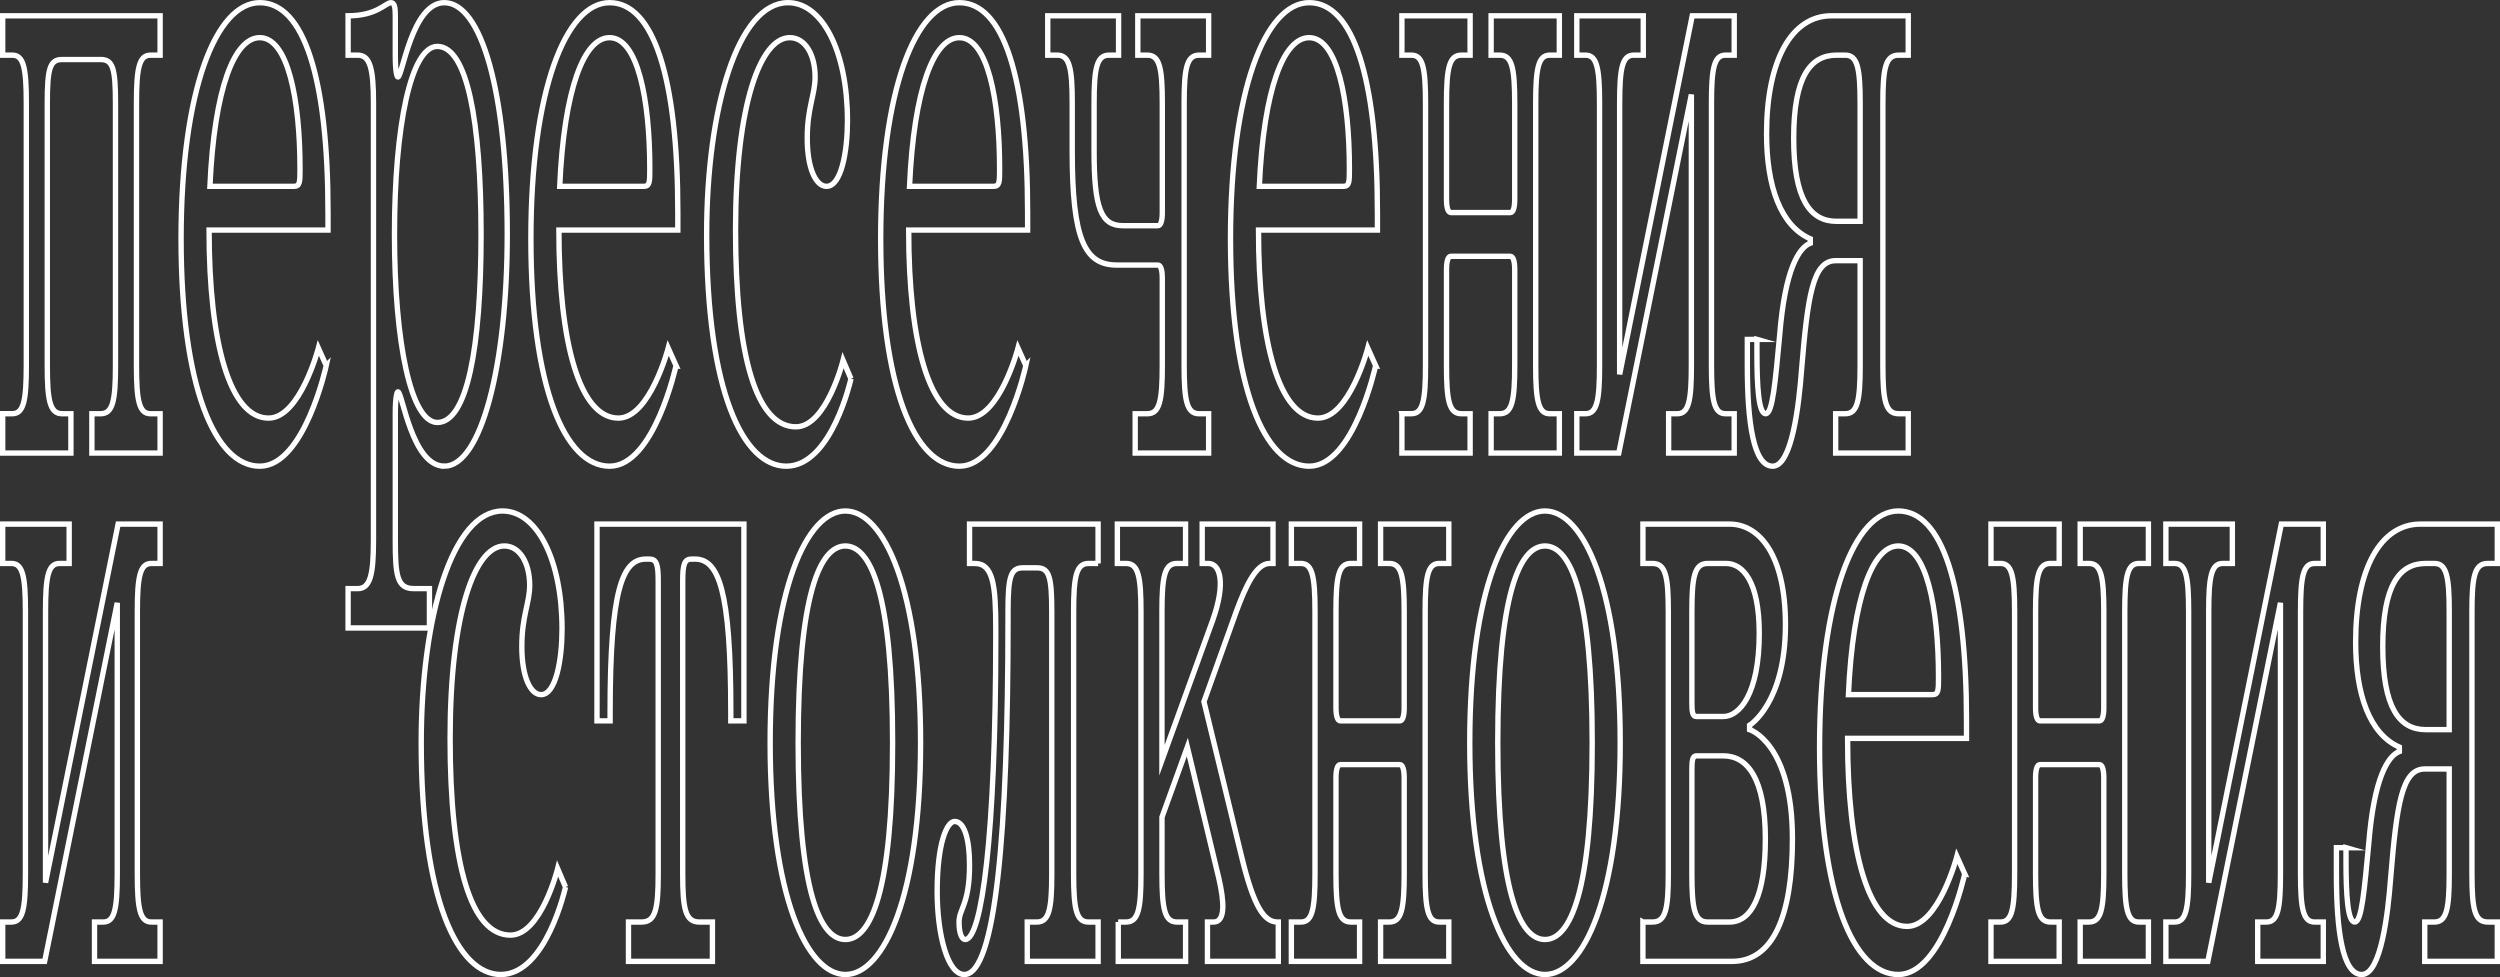
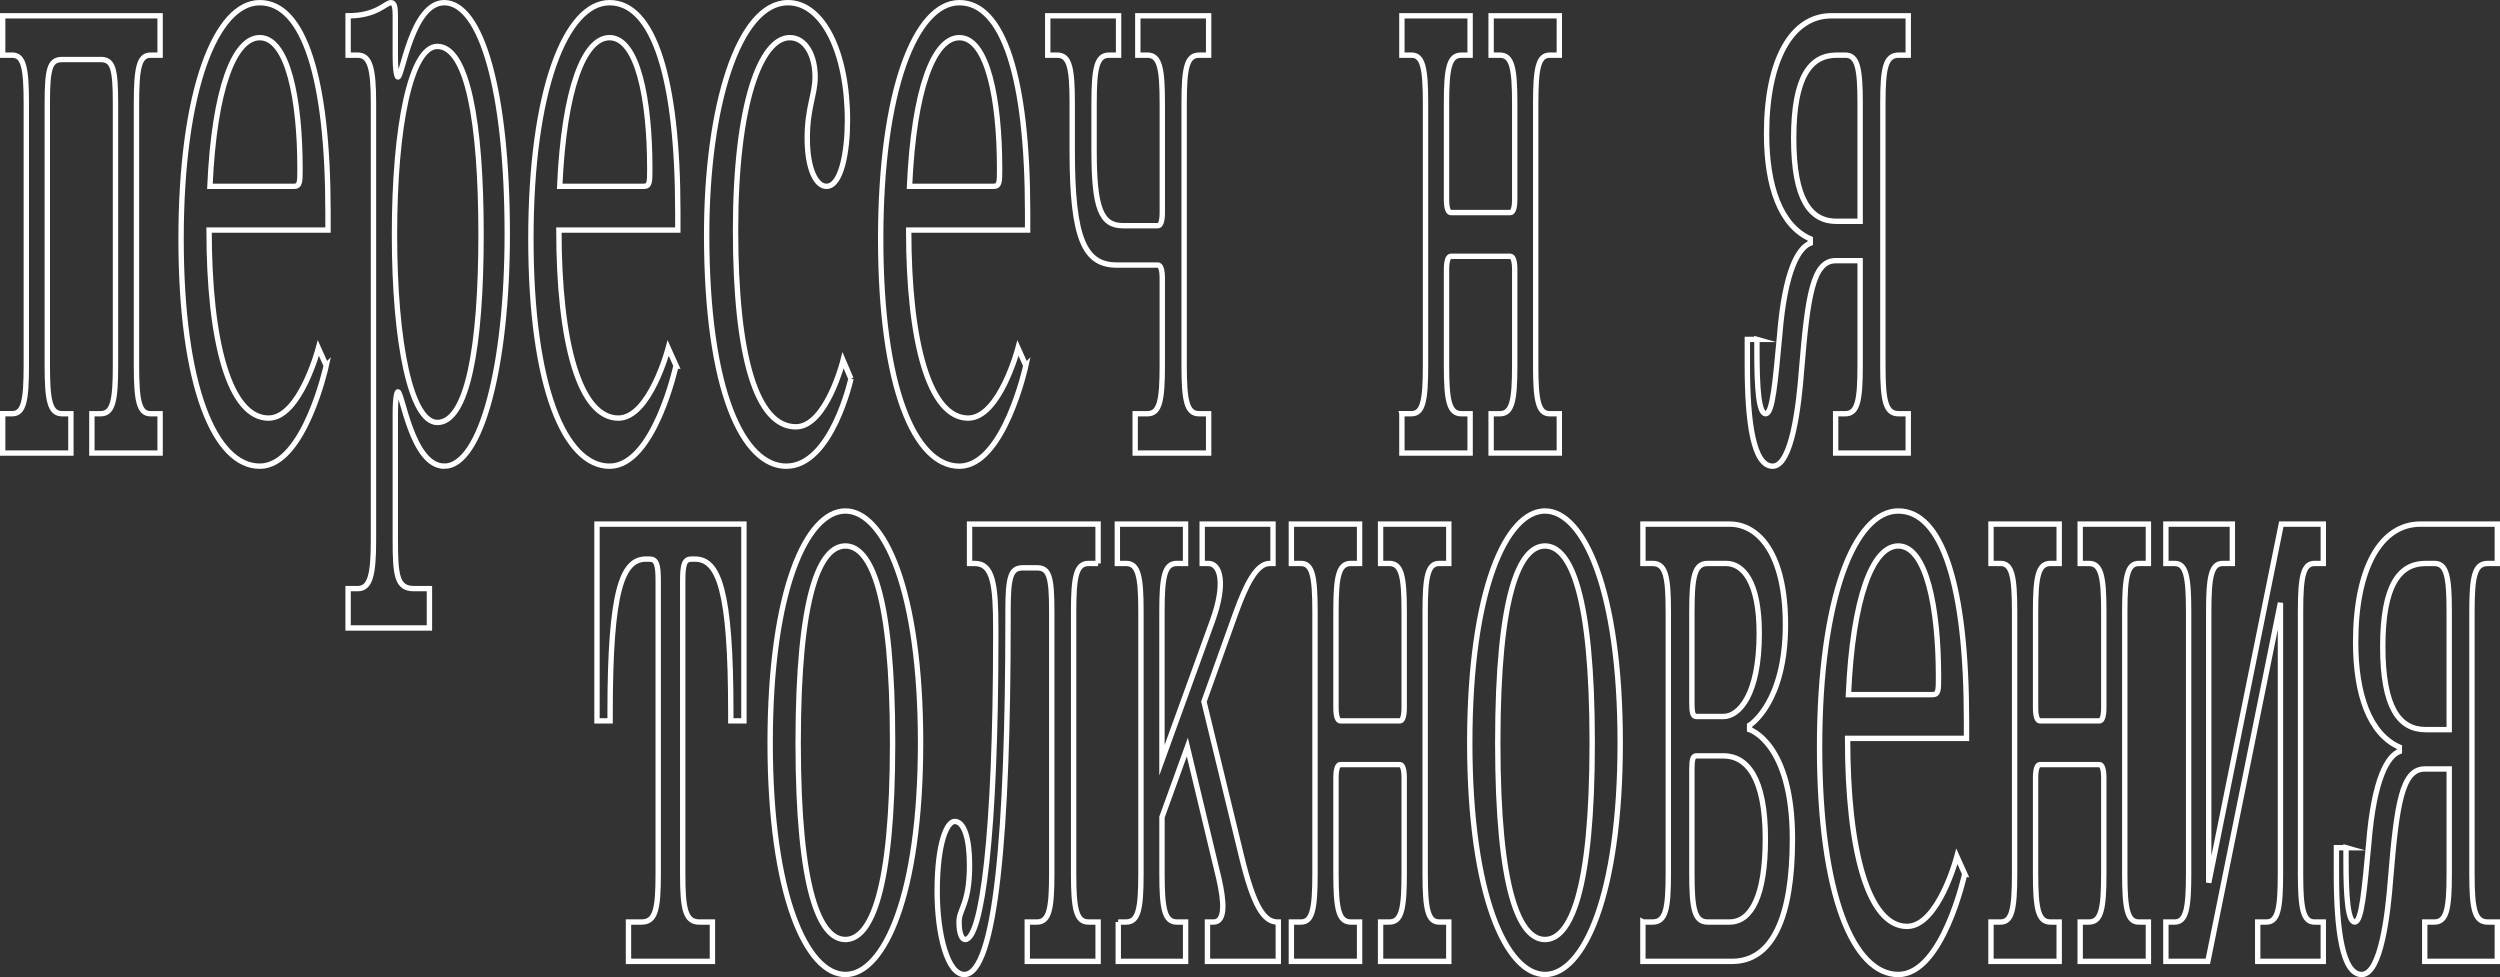
<svg xmlns="http://www.w3.org/2000/svg" id="_Слой_2" data-name="Слой 2" viewBox="0 0 931.92 364.26">
  <rect x="0" y="0" width="931.92" height="364.26" fill="#333333" stroke="none" />
  <defs>
    <style> .cls-1 { fill: none; stroke: #fff; stroke-miterlimit: 10; stroke-width: 2px; } </style>
  </defs>
  <g id="_Слой_1-2" data-name="Слой 1">
    <g>
      <path class="cls-1" d="M1,154.21h3.59c4.24,0,5.22-4.89,5.22-17.93V38.49c0-13.04-.98-17.93-5.22-17.93H1V5.89h58.68v14.67h-3.59c-4.24,0-5.22,4.89-5.22,17.93v97.8c0,13.04.98,17.93,5.22,17.93h3.59v14.67h-25.43v-14.67h3.26c4.56,0,5.54-4.89,5.54-17.93V38.49c0-13.04-.98-16.3-5.54-16.3h-14.34c-4.56,0-5.54,3.26-5.54,16.3v97.8c0,13.04.98,17.93,5.54,17.93h3.26v14.67H1v-14.67Z" />
      <path class="cls-1" d="M121.62,136.29s-8.15,37.49-24.78,37.49-29.34-29.34-29.34-84.76S80.54,1,96.84,1s25.43,27.71,25.43,78.24v6.52h-44.33c0,42.38,7.82,70.09,22.17,70.09,11.74,0,18.58-26.08,18.58-26.08l2.93,6.52ZM78.26,69.46h31.29c2.28,0,2.28-1.63,2.28-6.52,0-26.08-4.56-48.9-15-48.9-9.45,0-16.95,18.91-18.58,55.42Z" />
      <path class="cls-1" d="M165.62,173.77c-12.06,0-15.65-27.71-17.28-27.71-.33,0-.98,1.63-.98,8.15v47.27c0,13.04.65,17.93,6.85,17.93h5.87v14.67h-30.32v-14.67h3.59c4.56,0,5.87-4.89,5.87-17.93V38.49c0-13.04-1.3-17.93-5.87-17.93h-3.59V5.89c10.76,0,14.02-4.89,15.97-4.89,1.3,0,1.63,1.63,1.63,4.89v14.67c0,6.52.65,8.15.98,8.15,1.63,0,5.22-27.71,17.28-27.71,13.69,0,23.47,32.6,23.47,86.39,0,48.9-9.78,86.39-23.47,86.39ZM163.02,17.3c-9.78,0-15.97,29.34-15.97,70.09s6.19,70.09,15.97,70.09c11.08,0,16.3-27.71,16.3-70.09s-5.22-70.09-16.3-70.09Z" />
      <path class="cls-1" d="M252.01,136.29s-8.15,37.49-24.77,37.49-29.34-29.34-29.34-84.76S210.94,1,227.24,1s25.43,27.71,25.43,78.24v6.52h-44.33c0,42.38,7.82,70.09,22.17,70.09,11.74,0,18.58-26.08,18.58-26.08l2.93,6.52ZM208.65,69.46h31.29c2.28,0,2.28-1.63,2.28-6.52,0-26.08-4.56-48.9-15-48.9-9.45,0-16.95,18.91-18.58,55.42Z" />
      <path class="cls-1" d="M317.21,141.18s-7.17,32.6-24.12,32.6c-15.97,0-29.67-27.71-29.67-86.39,0-47.27,11.74-86.39,30.32-86.39,12.71,0,22.17,17.93,22.17,44.01,0,11.41-2.28,24.45-7.82,24.45-3.91,0-7.17-6.52-7.17-17.93s2.93-16.3,2.93-22.82c0-8.15-3.59-14.67-9.45-14.67-10.76,0-20.21,24.45-20.21,71.72s7.82,73.35,22.49,73.35c11.41,0,17.6-24.77,17.6-24.77l2.93,6.85Z" />
      <path class="cls-1" d="M382.41,136.29s-8.15,37.49-24.78,37.49-29.34-29.34-29.34-84.76S341.33,1,357.63,1s25.43,27.71,25.43,78.24v6.52h-44.33c0,42.38,7.82,70.09,22.17,70.09,11.74,0,18.58-26.08,18.58-26.08l2.93,6.52ZM339.05,69.46h31.29c2.28,0,2.28-1.63,2.28-6.52,0-26.08-4.56-48.9-15-48.9-9.45,0-16.95,18.91-18.58,55.42Z" />
      <path class="cls-1" d="M450.54,20.56h-3.59c-4.56,0-5.54,4.89-5.54,17.93v97.8c0,13.04.98,17.93,5.54,17.93h3.59v14.67h-27.38v-14.67h4.56c4.56,0,5.54-4.89,5.54-17.93v-32.6c0-3.26-.65-4.89-1.63-4.89h-15.32c-12.06,0-16.62-9.78-16.62-42.38v-17.93c0-13.04-.98-17.93-5.54-17.93h-3.59V5.89h26.41v14.67h-3.59c-4.56,0-5.54,4.89-5.54,17.93v17.93c0,21.19,2.61,27.71,10.76,27.71h13.04c.98,0,1.63-1.63,1.63-4.89v-40.75c0-13.04-.98-17.93-5.54-17.93h-3.59V5.89h26.4v14.67Z" />
-       <path class="cls-1" d="M512.8,136.29s-8.15,37.49-24.77,37.49-29.34-29.34-29.34-84.76S471.73,1,488.03,1s25.43,27.71,25.43,78.24v6.52h-44.33c0,42.38,7.82,70.09,22.17,70.09,11.74,0,18.58-26.08,18.58-26.08l2.93,6.52ZM469.44,69.46h31.29c2.28,0,2.28-1.63,2.28-6.52,0-26.08-4.56-48.9-15-48.9-9.45,0-16.95,18.91-18.58,55.42Z" />
      <path class="cls-1" d="M522.58,154.21h3.59c4.24,0,5.22-4.89,5.22-17.93V38.49c0-13.04-.98-17.93-5.22-17.93h-3.59V5.89h25.43v14.67h-3.26c-4.56,0-5.54,4.89-5.54,17.93v35.86c0,3.26.65,4.89,1.63,4.89h22.17c.98,0,1.63-1.63,1.63-4.89v-35.86c0-13.04-.98-17.93-5.54-17.93h-3.26V5.89h25.43v14.67h-3.59c-4.24,0-5.22,4.89-5.22,17.93v97.8c0,13.04.98,17.93,5.22,17.93h3.59v14.67h-25.43v-14.67h3.26c4.56,0,5.54-4.89,5.54-17.93v-35.86c0-3.26-.65-4.89-1.63-4.89h-22.17c-.98,0-1.63,1.63-1.63,4.89v35.86c0,13.04.98,17.93,5.54,17.93h3.26v14.67h-25.43v-14.67Z" />
-       <path class="cls-1" d="M646.46,20.56h-3.26c-4.24,0-5.22,4.89-5.22,17.93v97.8c0,13.04.98,17.93,5.22,17.93h3.26v14.67h-24.45v-14.67h3.26c4.24,0,5.22-4.89,5.22-17.93V35.23l-27.06,133.66h-15.65v-14.67h3.26c4.24,0,5.22-4.89,5.22-17.93V38.49c0-13.04-.98-17.93-5.22-17.93h-3.26V5.89h24.78v14.67h-3.59c-4.24,0-5.22,4.89-5.22,17.93v101.06l27.06-133.66h15.65v14.67Z" />
      <path class="cls-1" d="M654.93,126.51v4.89c0,13.04.65,22.82,3.26,22.82s3.59-12.06,5.22-29.34c1.96-24.45,7.17-32.6,11.41-34.23v-1.63c-11.08-4.89-16.3-19.56-16.3-39.12,0-27.71,9.45-44.01,24.12-44.01h28.69v14.67h-3.59c-4.89,0-5.87,4.89-5.87,17.93v97.8c0,13.04.98,17.93,5.87,17.93h3.59v14.67h-27.06v-14.67h3.59c4.56,0,5.54-4.89,5.54-17.93v-39.12h-9.13c-8.48,0-10.43,13.04-12.71,40.75-.98,13.04-3.59,35.86-10.76,35.86s-9.45-16.3-9.45-37.49v-9.78h3.59ZM684.6,82.5h8.8v-44.01c0-13.04-.98-17.93-5.54-17.93h-3.26c-9.78,0-15.97,8.15-15.97,30.97s6.19,30.97,15.97,30.97Z" />
-       <path class="cls-1" d="M59.68,210.04h-3.26c-4.24,0-5.22,4.89-5.22,17.93v97.8c0,13.04.98,17.93,5.22,17.93h3.26v14.67h-24.45v-14.67h3.26c4.24,0,5.22-4.89,5.22-17.93v-101.06l-27.06,133.66H1v-14.67h3.26c4.24,0,5.22-4.89,5.22-17.93v-97.8c0-13.04-.98-17.93-5.22-17.93H1v-14.67h24.78v14.67h-3.59c-4.24,0-5.22,4.89-5.22,17.93v101.06l27.06-133.66h15.65v14.67Z" />
-       <path class="cls-1" d="M210.81,330.66s-7.17,32.6-24.12,32.6c-15.97,0-29.67-27.71-29.67-86.39,0-47.27,11.74-86.39,30.32-86.39,12.71,0,22.17,17.93,22.17,44.01,0,11.41-2.28,24.45-7.82,24.45-3.91,0-7.17-6.52-7.17-17.93s2.93-16.3,2.93-22.82c0-8.15-3.59-14.67-9.45-14.67-10.76,0-20.21,24.45-20.21,71.72s7.82,73.35,22.49,73.35c11.41,0,17.6-24.77,17.6-24.77l2.93,6.85Z" />
      <path class="cls-1" d="M277.31,195.37v73.35h-4.89v-3.26c0-45.64-4.56-57.05-13.37-57.05h-1.3c-2.61,0-3.26,1.96-3.26,8.15v109.21c0,13.04.98,17.93,6.19,17.93h4.89v14.67h-31.29v-14.67h4.89c5.22,0,6.19-4.89,6.19-17.93v-109.21c0-6.19-.65-8.15-3.26-8.15h-1.3c-8.8,0-13.37,11.41-13.37,57.05v3.26h-4.89v-73.35h54.77Z" />
      <path class="cls-1" d="M315.13,363.26c-14.34,0-28.04-29.34-28.04-86.39s13.69-86.39,28.04-86.39,28.03,29.34,28.03,86.39-13.69,86.39-28.03,86.39ZM315.13,203.52c-9.45,0-17.6,17.93-17.6,73.35s8.15,73.35,17.6,73.35,17.6-17.93,17.6-73.35-8.15-73.35-17.6-73.35Z" />
      <path class="cls-1" d="M409.34,210.04h-3.59c-4.56,0-5.54,4.89-5.54,17.93v97.8c0,13.04.98,17.93,5.54,17.93h3.59v14.67h-26.41v-14.67h3.59c4.56,0,5.54-4.89,5.54-17.93v-97.8c0-13.04-.98-16.3-5.54-16.3h-5.22c-4.56,0-5.54,3.26-5.54,16.3v3.26c0,78.24-4.56,132.03-16.3,132.03-6.19,0-10.11-14.67-10.11-30.97,0-17.93,3.59-26.08,6.52-26.08,3.59,0,5.54,6.52,5.54,16.3,0,14.67-3.91,16.3-3.91,21.19s1.3,6.52,2.28,6.52c6.19,0,11.41-39.12,11.41-112.47v-3.26c0-16.3-.98-24.45-7.82-24.45h-1.96v-14.67h47.92v14.67Z" />
      <path class="cls-1" d="M416.84,343.7h2.93c4.56,0,5.54-4.89,5.54-17.93v-97.8c0-13.04-.98-17.93-5.54-17.93h-3.26v-14.67h25.43v14.67h-3.26c-4.56,0-5.54,4.89-5.54,17.93v55.42l18.91-52.16c4.89-13.69,2.93-21.19-1.63-21.19h-2.28v-14.67h26.4v14.67h-1.3c-4.89,0-8.8,8.15-12.39,17.93l-12.06,33.58,14.02,57.7c4.56,18.91,8.48,24.45,13.37,24.45h.33v14.67h-26.41v-14.67h2.28c4.56,0,3.91-7.82,1.96-16.3l-11.74-48.9-9.45,26.08v21.19c0,13.04.98,17.93,5.54,17.93h3.26v14.67h-25.1v-14.67Z" />
      <path class="cls-1" d="M481.38,343.7h3.59c4.24,0,5.22-4.89,5.22-17.93v-97.8c0-13.04-.98-17.93-5.22-17.93h-3.59v-14.67h25.43v14.67h-3.26c-4.56,0-5.54,4.89-5.54,17.93v35.86c0,3.26.65,4.89,1.63,4.89h22.17c.98,0,1.63-1.63,1.63-4.89v-35.86c0-13.04-.98-17.93-5.54-17.93h-3.26v-14.67h25.43v14.67h-3.59c-4.24,0-5.22,4.89-5.22,17.93v97.8c0,13.04.98,17.93,5.22,17.93h3.59v14.67h-25.43v-14.67h3.26c4.56,0,5.54-4.89,5.54-17.93v-35.86c0-3.26-.65-4.89-1.63-4.89h-22.17c-.98,0-1.63,1.63-1.63,4.89v35.86c0,13.04.98,17.93,5.54,17.93h3.26v14.67h-25.43v-14.67Z" />
      <path class="cls-1" d="M575.92,363.26c-14.34,0-28.04-29.34-28.04-86.39s13.69-86.39,28.04-86.39,28.04,29.34,28.04,86.39-13.69,86.39-28.04,86.39ZM575.92,203.52c-9.45,0-17.6,17.93-17.6,73.35s8.15,73.35,17.6,73.35,17.6-17.93,17.6-73.35-8.15-73.35-17.6-73.35Z" />
      <path class="cls-1" d="M612.43,343.7h3.59c4.89,0,5.87-4.89,5.87-17.93v-97.8c0-13.04-.98-17.93-5.87-17.93h-3.59v-14.67h32.27c11.08,0,20.86,11.41,20.86,37.49,0,29.34-13.37,37.49-13.37,37.49v1.63s15.97,4.89,15.97,40.75c0,29.34-7.5,45.64-22.49,45.64h-33.25v-14.67ZM636.55,210.04c-4.89,0-5.87,4.89-5.87,17.93v34.23c0,3.26.33,4.89,1.63,4.89h10.11c5.87,0,13.37-8.15,13.37-30.97,0-19.56-6.19-26.08-12.39-26.08h-6.85ZM636.55,343.7h8.15c8.15,0,13.37-9.78,13.37-30.97,0-22.82-6.85-30.97-15.65-30.97h-10.11c-1.3,0-1.63,1.63-1.63,4.89v39.12c0,13.04.98,17.93,5.87,17.93Z" />
      <path class="cls-1" d="M732.39,325.77s-8.15,37.49-24.77,37.49-29.34-29.34-29.34-84.76,13.04-88.02,29.34-88.02,25.43,27.71,25.43,78.24v6.52h-44.33c0,42.38,7.82,70.09,22.17,70.09,11.74,0,18.58-26.08,18.58-26.08l2.93,6.52ZM689.04,258.94h31.29c2.28,0,2.28-1.63,2.28-6.52,0-26.08-4.56-48.9-15-48.9-9.45,0-16.95,18.91-18.58,55.42Z" />
      <path class="cls-1" d="M742.17,343.7h3.59c4.24,0,5.22-4.89,5.22-17.93v-97.8c0-13.04-.98-17.93-5.22-17.93h-3.59v-14.67h25.43v14.67h-3.26c-4.56,0-5.54,4.89-5.54,17.93v35.86c0,3.26.65,4.89,1.63,4.89h22.17c.98,0,1.63-1.63,1.63-4.89v-35.86c0-13.04-.98-17.93-5.54-17.93h-3.26v-14.67h25.43v14.67h-3.59c-4.24,0-5.22,4.89-5.22,17.93v97.8c0,13.04.98,17.93,5.22,17.93h3.59v14.67h-25.43v-14.67h3.26c4.56,0,5.54-4.89,5.54-17.93v-35.86c0-3.26-.65-4.89-1.63-4.89h-22.17c-.98,0-1.63,1.63-1.63,4.89v35.86c0,13.04.98,17.93,5.54,17.93h3.26v14.67h-25.43v-14.67Z" />
      <path class="cls-1" d="M866.05,210.04h-3.26c-4.24,0-5.22,4.89-5.22,17.93v97.8c0,13.04.98,17.93,5.22,17.93h3.26v14.67h-24.45v-14.67h3.26c4.24,0,5.22-4.89,5.22-17.93v-101.06l-27.06,133.66h-15.65v-14.67h3.26c4.24,0,5.22-4.89,5.22-17.93v-97.8c0-13.04-.98-17.93-5.22-17.93h-3.26v-14.67h24.78v14.67h-3.59c-4.24,0-5.22,4.89-5.22,17.93v101.06l27.06-133.66h15.65v14.67Z" />
      <path class="cls-1" d="M874.52,315.99v4.89c0,13.04.65,22.82,3.26,22.82s3.59-12.06,5.22-29.34c1.96-24.45,7.17-32.6,11.41-34.23v-1.63c-11.08-4.89-16.3-19.56-16.3-39.12,0-27.71,9.45-44.01,24.12-44.01h28.69v14.67h-3.59c-4.89,0-5.87,4.89-5.87,17.93v97.8c0,13.04.98,17.93,5.87,17.93h3.59v14.67h-27.06v-14.67h3.59c4.56,0,5.54-4.89,5.54-17.93v-39.12h-9.13c-8.48,0-10.43,13.04-12.71,40.75-.98,13.04-3.58,35.86-10.76,35.86s-9.45-16.3-9.45-37.49v-9.78h3.59ZM904.19,271.98h8.8v-44.01c0-13.04-.98-17.93-5.54-17.93h-3.26c-9.78,0-15.97,8.15-15.97,30.97s6.19,30.97,15.97,30.97Z" />
    </g>
  </g>
</svg>